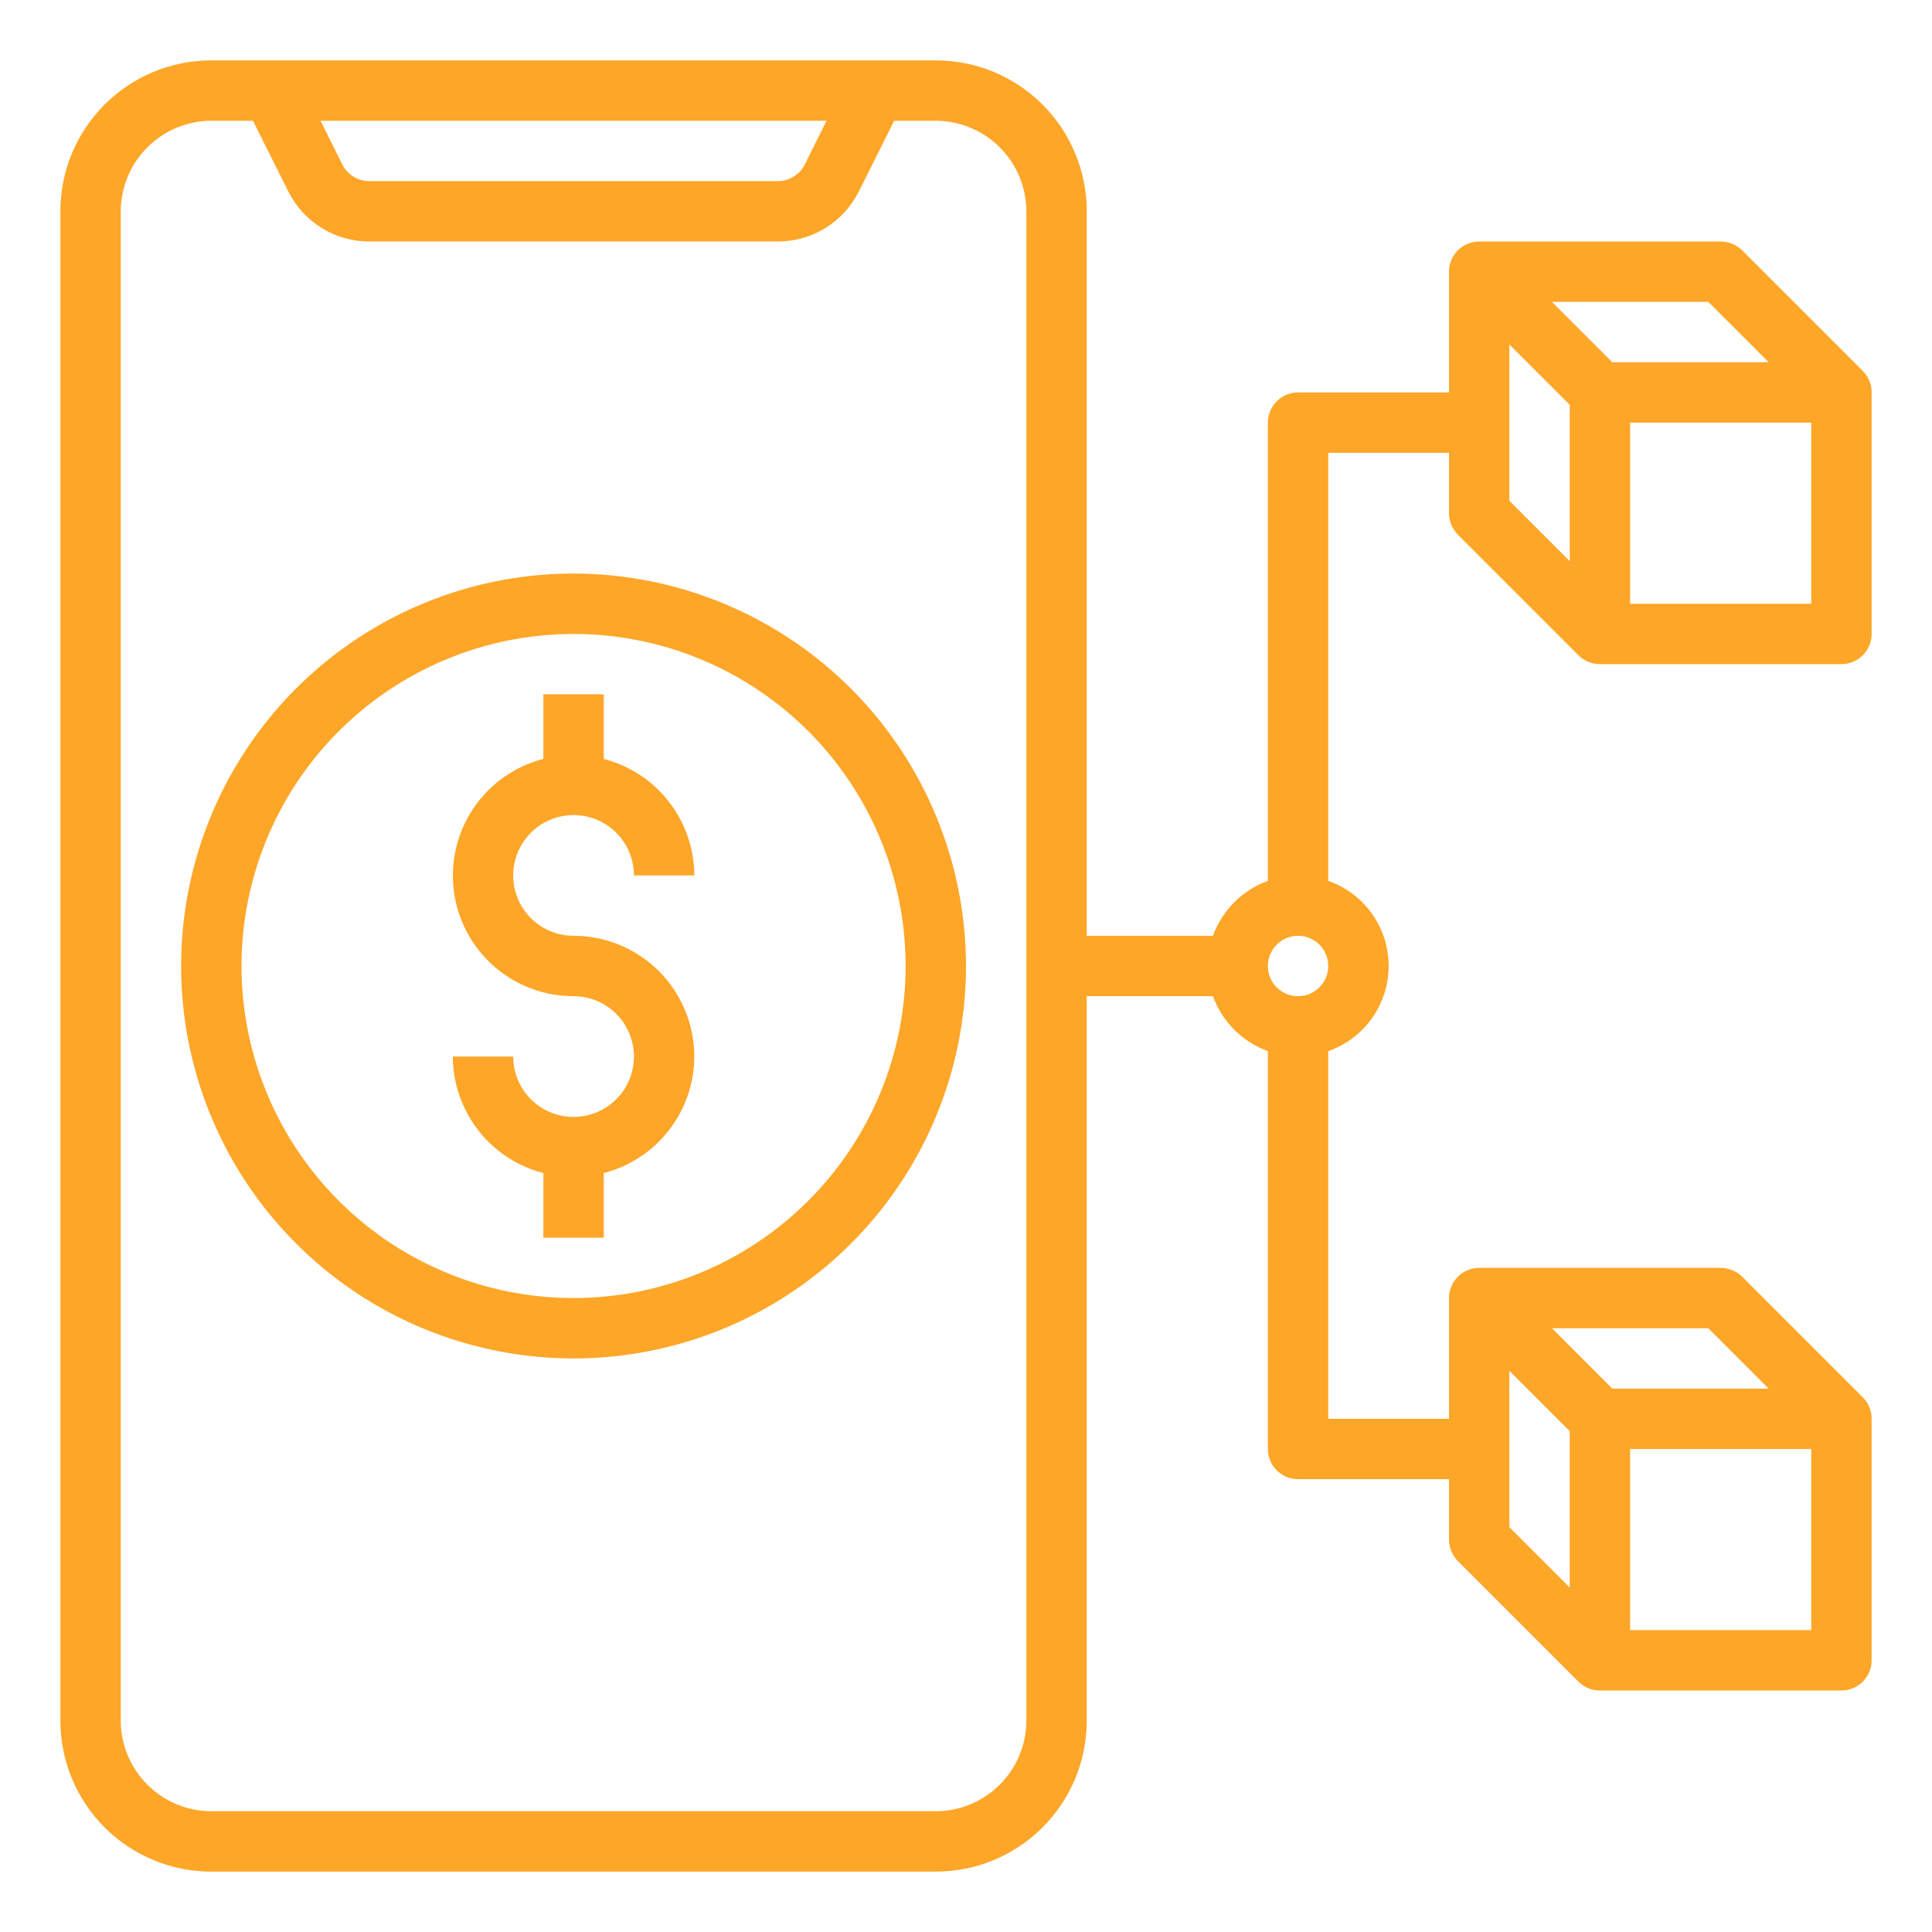
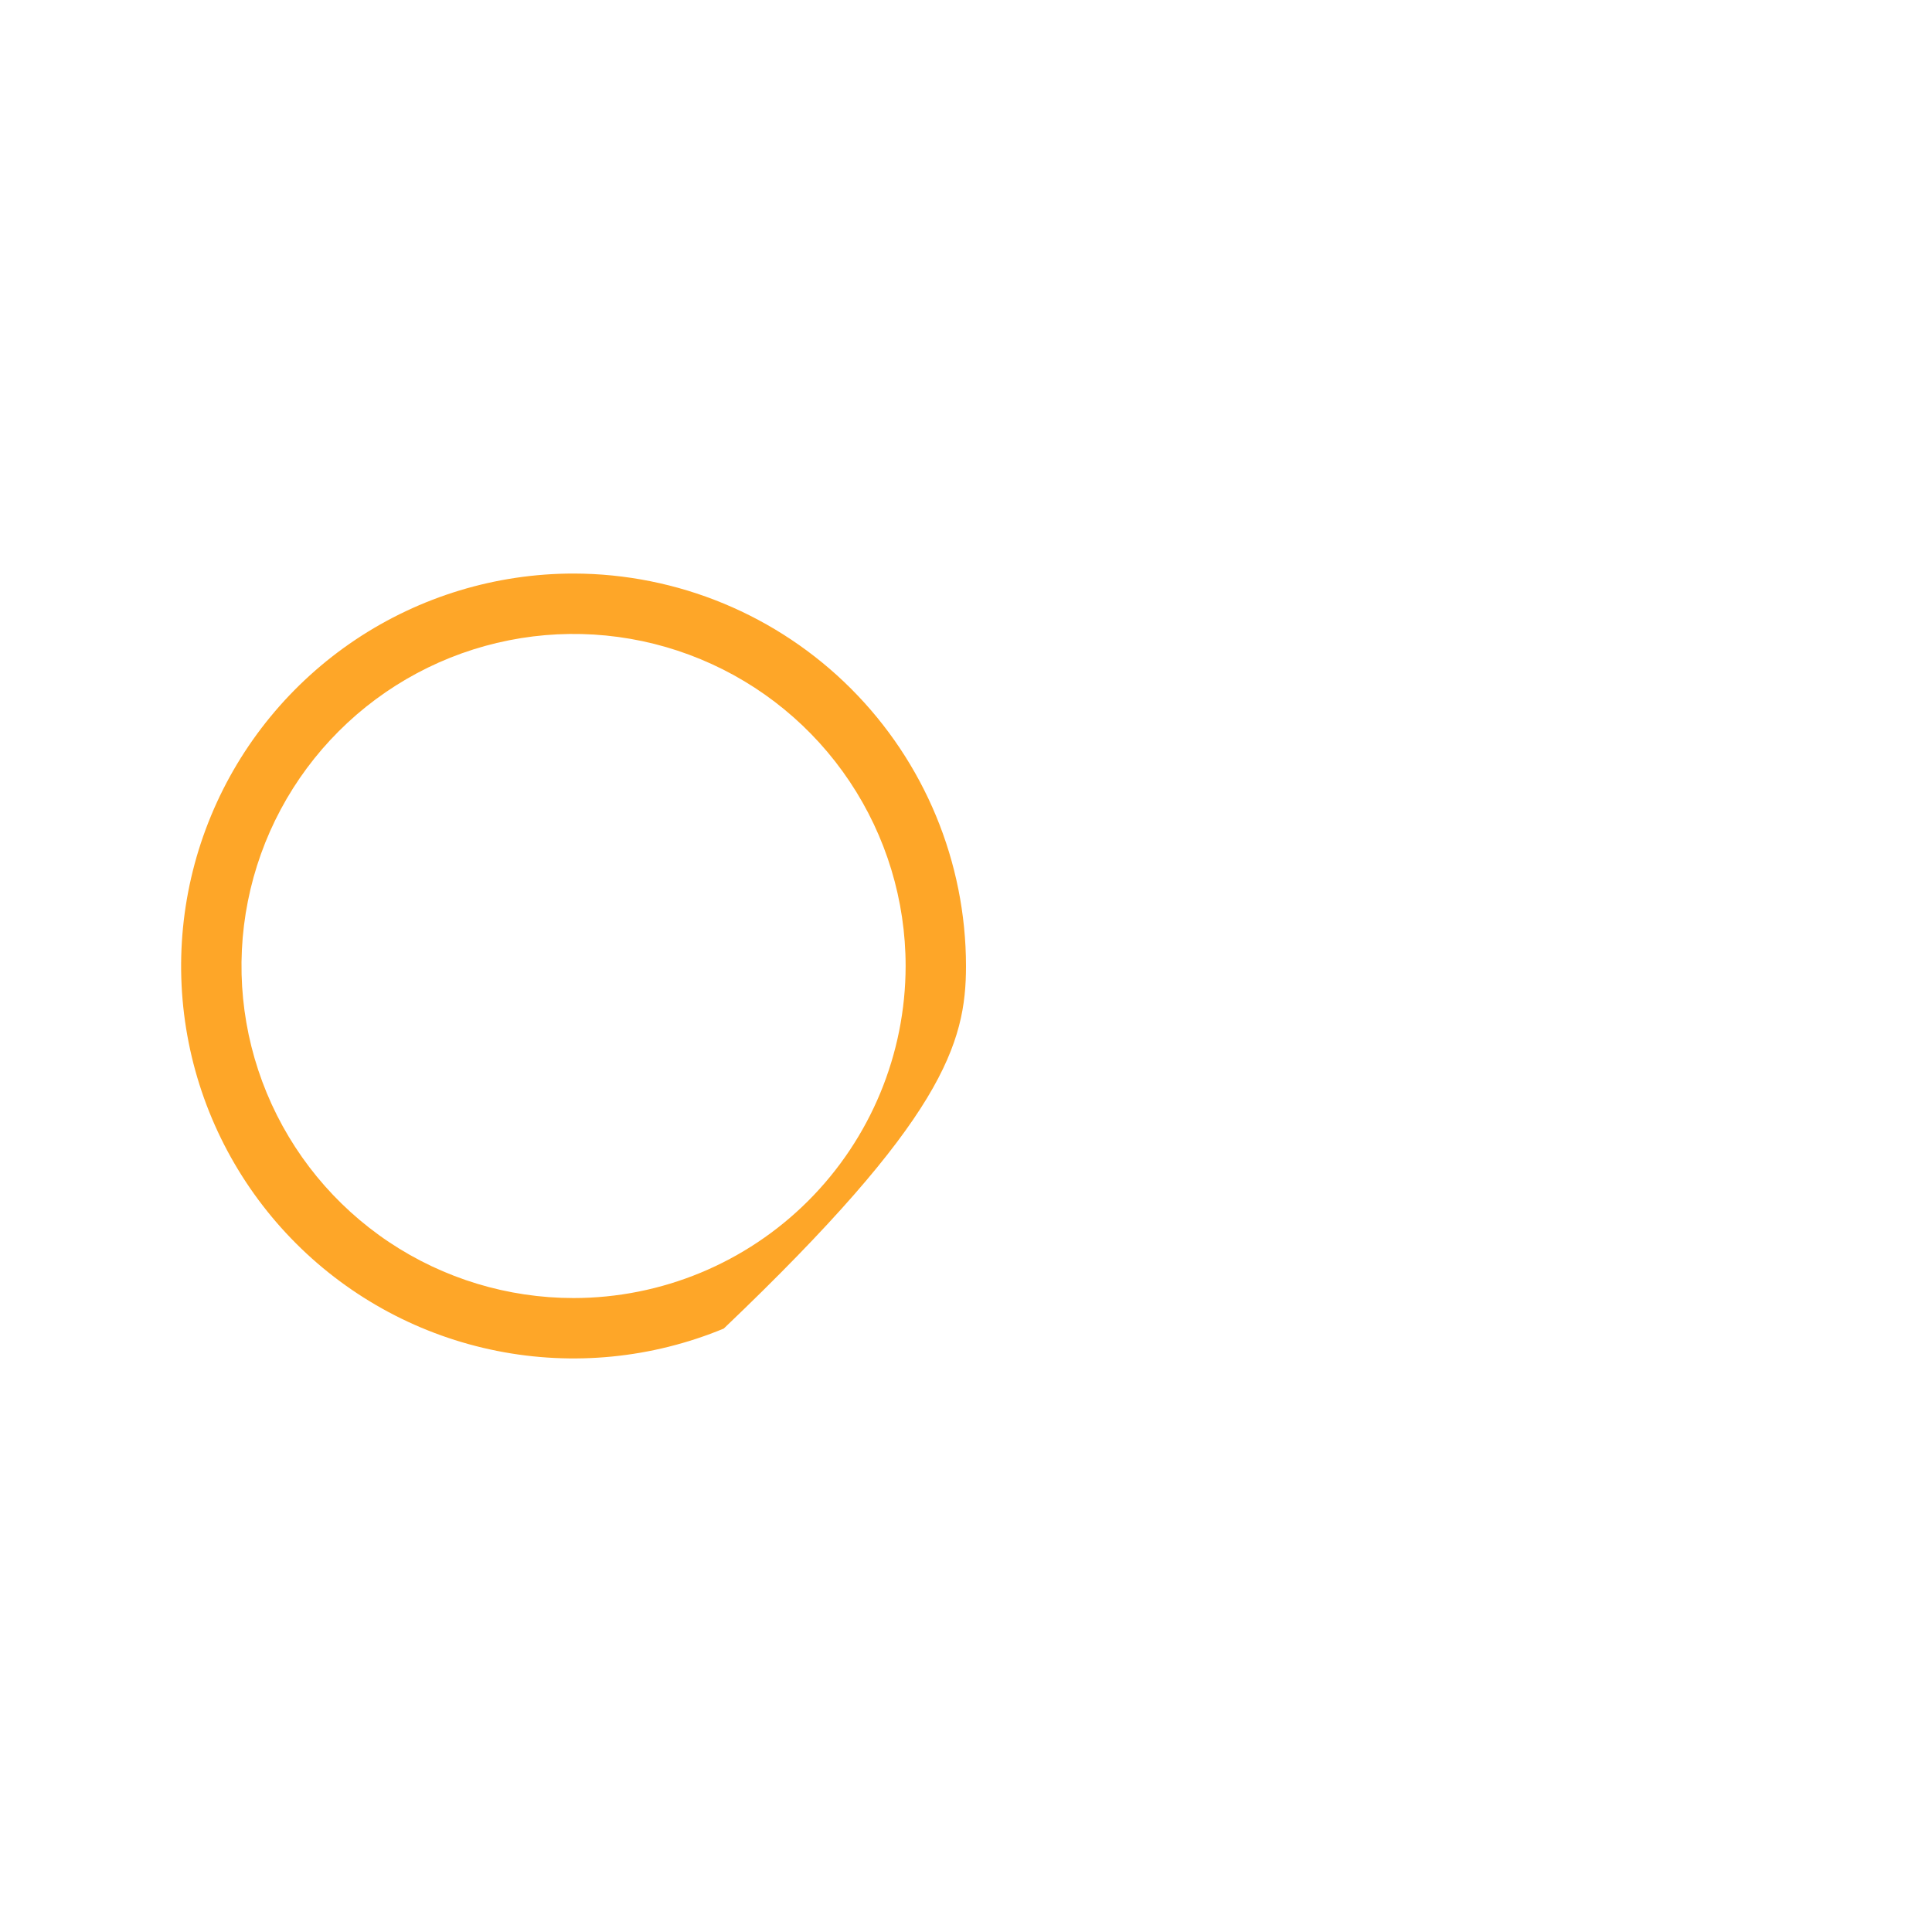
<svg xmlns="http://www.w3.org/2000/svg" width="60" height="60" viewBox="0 0 60 60" fill="none">
-   <path d="M45.272 16.603L49.022 20.353C49.109 20.44 49.213 20.509 49.328 20.555C49.442 20.602 49.564 20.626 49.688 20.625H57.188C57.436 20.625 57.675 20.526 57.85 20.35C58.026 20.175 58.125 19.936 58.125 19.688V12.188C58.126 12.064 58.102 11.942 58.055 11.828C58.009 11.713 57.94 11.61 57.853 11.522L54.103 7.772C53.924 7.599 53.686 7.502 53.438 7.5H45.938C45.689 7.5 45.45 7.599 45.275 7.775C45.099 7.95 45 8.189 45 8.438V12.188H40.312C40.064 12.188 39.825 12.286 39.65 12.462C39.474 12.638 39.375 12.876 39.375 13.125V27.356C38.983 27.498 38.627 27.725 38.332 28.02C38.037 28.314 37.811 28.67 37.669 29.062H33.75V6.562C33.75 5.319 33.256 4.127 32.377 3.248C31.498 2.369 30.306 1.875 29.062 1.875H6.562C5.319 1.875 4.127 2.369 3.248 3.248C2.369 4.127 1.875 5.319 1.875 6.562V53.438C1.875 54.681 2.369 55.873 3.248 56.752C4.127 57.631 5.319 58.125 6.562 58.125H29.062C30.306 58.125 31.498 57.631 32.377 56.752C33.256 55.873 33.75 54.681 33.75 53.438V30.938H37.669C37.811 31.33 38.037 31.686 38.332 31.98C38.627 32.275 38.983 32.502 39.375 32.644V45C39.375 45.249 39.474 45.487 39.65 45.663C39.825 45.839 40.064 45.938 40.312 45.938H45V47.812C45.002 48.061 45.099 48.299 45.272 48.478L49.022 52.228C49.109 52.315 49.213 52.384 49.328 52.43C49.442 52.477 49.564 52.501 49.688 52.5H57.188C57.436 52.5 57.675 52.401 57.85 52.225C58.026 52.05 58.125 51.811 58.125 51.562V44.062C58.126 43.939 58.102 43.817 58.055 43.703C58.009 43.588 57.94 43.484 57.853 43.397L54.103 39.647C53.924 39.474 53.686 39.377 53.438 39.375H45.938C45.689 39.375 45.45 39.474 45.275 39.65C45.099 39.825 45 40.064 45 40.312V44.062H41.25V32.644C41.798 32.452 42.273 32.094 42.609 31.621C42.945 31.147 43.125 30.581 43.125 30C43.125 29.419 42.945 28.853 42.609 28.379C42.273 27.906 41.798 27.548 41.25 27.356V14.062H45V15.938C45.002 16.186 45.099 16.424 45.272 16.603ZM56.25 18.75H50.625V13.125H56.25V18.75ZM53.053 9.375L54.928 11.25H50.072L48.197 9.375H53.053ZM46.875 10.697L48.75 12.572V17.428L46.875 15.553V10.697ZM25.669 3.75L24.994 5.109C24.915 5.265 24.794 5.396 24.645 5.487C24.496 5.579 24.325 5.626 24.15 5.625H11.475C11.3 5.626 11.129 5.579 10.98 5.487C10.831 5.396 10.71 5.265 10.631 5.109L9.956 3.75H25.669ZM31.875 53.438C31.873 54.183 31.576 54.897 31.049 55.424C30.522 55.951 29.808 56.248 29.062 56.25H6.562C5.817 56.248 5.103 55.951 4.576 55.424C4.049 54.897 3.752 54.183 3.75 53.438V6.562C3.752 5.817 4.049 5.103 4.576 4.576C5.103 4.049 5.817 3.752 6.562 3.75H7.856L8.953 5.944C9.186 6.413 9.546 6.807 9.992 7.082C10.438 7.357 10.951 7.502 11.475 7.5H24.15C24.674 7.502 25.188 7.357 25.633 7.082C26.079 6.807 26.439 6.413 26.672 5.944L27.769 3.75H29.062C29.808 3.752 30.522 4.049 31.049 4.576C31.576 5.103 31.873 5.817 31.875 6.562V53.438ZM56.25 50.625H50.625V45H56.25V50.625ZM53.053 41.25L54.928 43.125H50.072L48.197 41.25H53.053ZM46.875 42.572L48.75 44.447V49.303L46.875 47.428V42.572ZM40.312 30.938C40.127 30.938 39.946 30.883 39.792 30.779C39.638 30.677 39.517 30.53 39.446 30.359C39.375 30.188 39.357 29.999 39.393 29.817C39.429 29.635 39.519 29.468 39.65 29.337C39.781 29.206 39.948 29.117 40.13 29.081C40.312 29.044 40.5 29.063 40.671 29.134C40.843 29.205 40.989 29.325 41.092 29.479C41.195 29.633 41.25 29.815 41.25 30C41.25 30.249 41.151 30.487 40.975 30.663C40.8 30.839 40.561 30.938 40.312 30.938Z" fill="#FEA628" />
-   <path d="M17.812 17.812C15.402 17.812 13.046 18.527 11.041 19.866C9.037 21.206 7.475 23.109 6.553 25.336C5.63 27.563 5.389 30.014 5.859 32.378C6.329 34.742 7.49 36.913 9.195 38.618C10.899 40.322 13.071 41.483 15.435 41.953C17.799 42.424 20.25 42.182 22.477 41.26C24.703 40.337 26.607 38.775 27.946 36.771C29.285 34.767 30 32.41 30 30C29.997 26.769 28.712 23.67 26.427 21.385C24.142 19.101 21.044 17.816 17.812 17.812ZM17.812 40.312C15.773 40.312 13.779 39.708 12.083 38.575C10.387 37.441 9.066 35.831 8.285 33.946C7.504 32.062 7.3 29.989 7.698 27.988C8.096 25.988 9.078 24.15 10.521 22.708C11.963 21.266 13.8 20.284 15.801 19.886C17.801 19.488 19.875 19.692 21.759 20.473C23.643 21.253 25.254 22.575 26.387 24.271C27.52 25.967 28.125 27.96 28.125 30C28.123 32.734 27.036 35.356 25.103 37.29C23.169 39.224 20.547 40.311 17.812 40.312Z" fill="#FEA628" />
-   <path d="M21.562 32.812C21.56 33.642 21.282 34.447 20.773 35.102C20.265 35.756 19.553 36.224 18.75 36.431V38.438H16.875V36.431C16.072 36.224 15.361 35.756 14.852 35.102C14.343 34.447 14.065 33.642 14.062 32.812H15.938C15.938 33.183 16.047 33.546 16.253 33.854C16.459 34.163 16.752 34.403 17.095 34.545C17.438 34.687 17.815 34.724 18.178 34.651C18.542 34.579 18.876 34.401 19.138 34.138C19.401 33.876 19.579 33.542 19.651 33.178C19.724 32.815 19.687 32.438 19.545 32.095C19.403 31.752 19.163 31.459 18.854 31.253C18.546 31.047 18.183 30.938 17.812 30.938C16.901 30.939 16.02 30.607 15.335 30.005C14.651 29.402 14.21 28.571 14.095 27.666C13.979 26.762 14.198 25.847 14.71 25.092C15.222 24.338 15.992 23.796 16.875 23.569V21.562H18.75V23.569C19.553 23.776 20.265 24.244 20.773 24.898C21.282 25.553 21.56 26.358 21.562 27.188H19.688C19.688 26.817 19.578 26.454 19.372 26.146C19.166 25.837 18.873 25.597 18.53 25.455C18.187 25.313 17.81 25.276 17.447 25.349C17.083 25.421 16.749 25.599 16.487 25.862C16.224 26.124 16.046 26.458 15.973 26.822C15.901 27.185 15.938 27.562 16.08 27.905C16.222 28.248 16.462 28.541 16.771 28.747C17.079 28.953 17.442 29.062 17.812 29.062C18.807 29.062 19.761 29.458 20.464 30.161C21.167 30.864 21.562 31.818 21.562 32.812Z" fill="#FEA628" />
+   <path d="M17.812 17.812C15.402 17.812 13.046 18.527 11.041 19.866C9.037 21.206 7.475 23.109 6.553 25.336C5.63 27.563 5.389 30.014 5.859 32.378C6.329 34.742 7.49 36.913 9.195 38.618C10.899 40.322 13.071 41.483 15.435 41.953C17.799 42.424 20.25 42.182 22.477 41.26C29.285 34.767 30 32.41 30 30C29.997 26.769 28.712 23.67 26.427 21.385C24.142 19.101 21.044 17.816 17.812 17.812ZM17.812 40.312C15.773 40.312 13.779 39.708 12.083 38.575C10.387 37.441 9.066 35.831 8.285 33.946C7.504 32.062 7.3 29.989 7.698 27.988C8.096 25.988 9.078 24.15 10.521 22.708C11.963 21.266 13.8 20.284 15.801 19.886C17.801 19.488 19.875 19.692 21.759 20.473C23.643 21.253 25.254 22.575 26.387 24.271C27.52 25.967 28.125 27.96 28.125 30C28.123 32.734 27.036 35.356 25.103 37.29C23.169 39.224 20.547 40.311 17.812 40.312Z" fill="#FEA628" />
</svg>